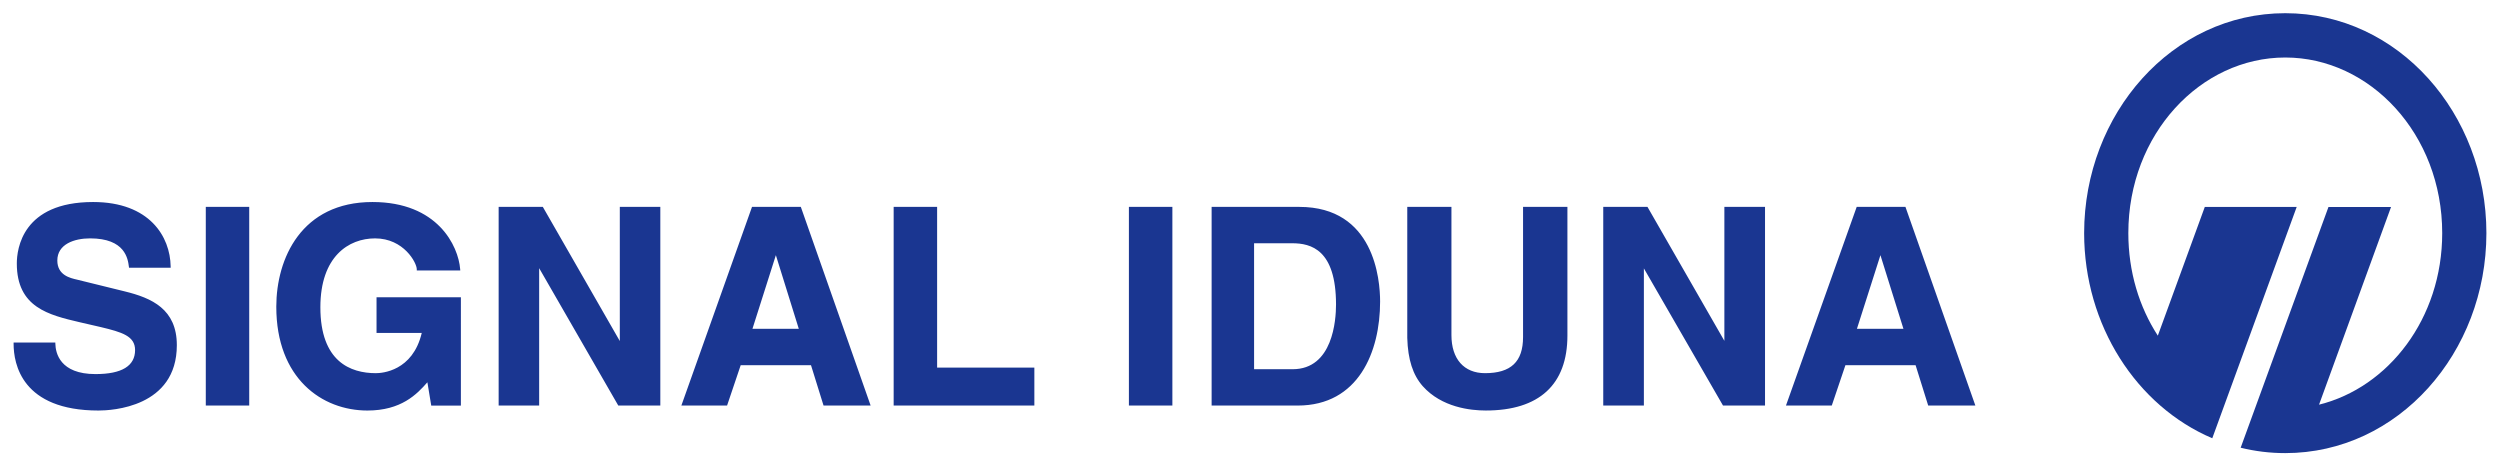
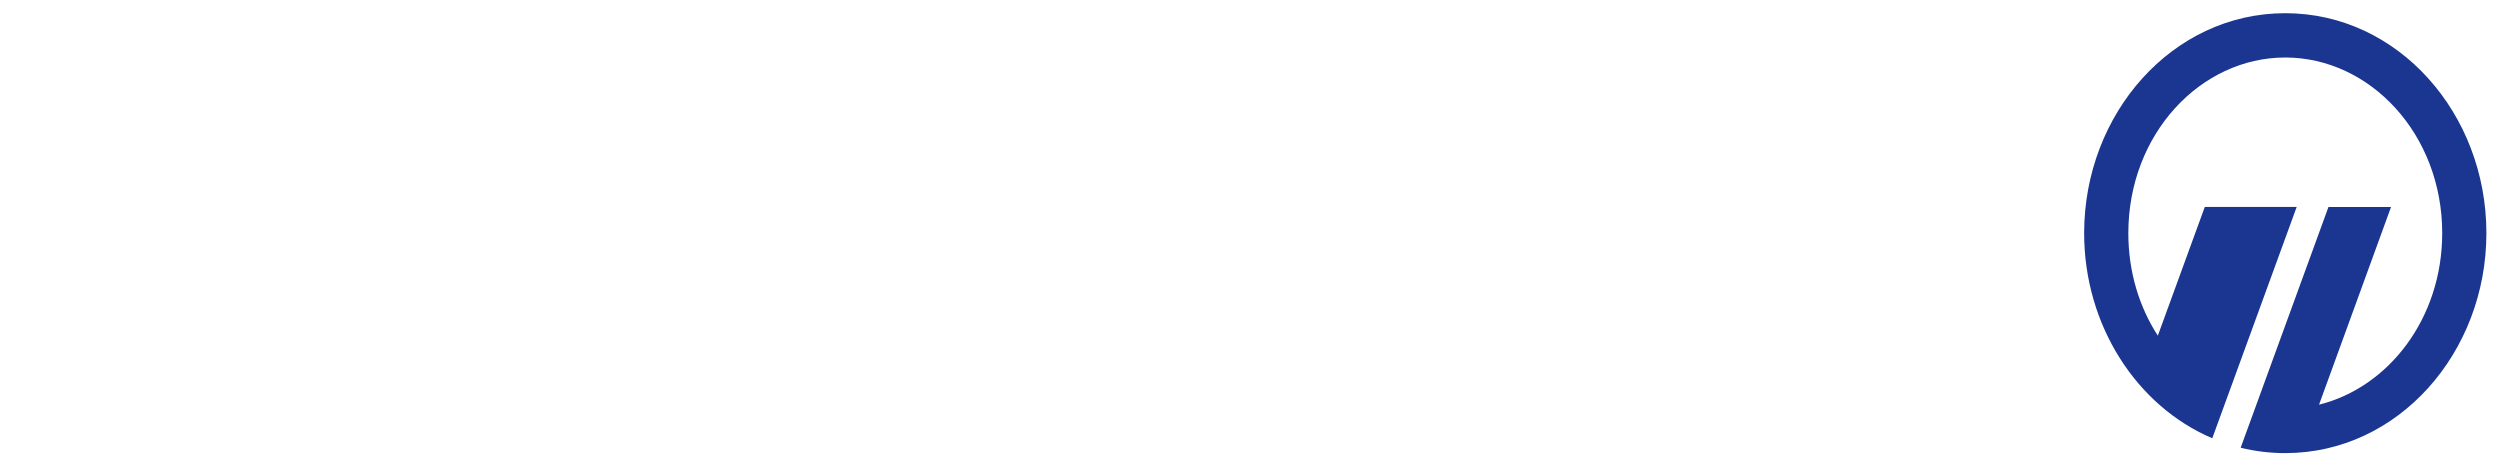
<svg xmlns="http://www.w3.org/2000/svg" id="svg93" version="1.1" width="1024" height="191" viewBox="-1.305 -1.305 247.149 46.114">
  <defs id="defs90" />
-   <path id="Fill-3" d="m 7.861,18.673 c -7.003,0 -7.543,4.652 -7.543,6.08 0,4.345 3.162,5.09 6.225,5.809 l 2.072,0.477 c 2.105,0.505 3.398,0.885 3.398,2.275 0,1.575 -1.317,2.375 -3.914,2.375 -3.524,0 -3.948,-2.095 -3.969,-2.996 l -0.004,-0.125 H 0 v 0.127 c 0,1.987 0.815,6.598 8.398,6.598 1.293,0 7.744,-0.306 7.744,-6.465 0,-3.568 -2.481,-4.665 -5.162,-5.32 L 6.277,26.349 C 5.595,26.195 4.324,25.91 4.324,24.456 c 0,-1.615 1.676,-2.188 3.242,-2.188 3.475,0 3.736,2.03 3.834,2.795 l 0.016,0.111 h 4.117 l -0.002,-0.129 C 15.489,22.105 13.456,18.673 7.861,18.673 Z m 27.629,0 c -7.02,0 -9.512,5.578 -9.512,10.354 0,7.096 4.524,10.266 9.008,10.266 3.339,0 4.89,-1.598 5.934,-2.795 l 0.381,2.305 h 2.932 V 28.089 h -8.342 v 3.533 h 4.471 c -0.894,3.778 -3.932,3.977 -4.537,3.977 -2.504,0 -5.488,-1.132 -5.488,-6.516 0,-5.026 2.797,-6.814 5.41,-6.814 2.841,0 4.123,2.42 4.123,3.047 v 0.127 h 4.303 l -0.012,-0.135 c -0.181,-2.294 -2.221,-6.635 -8.67,-6.635 z m -16.484,0.482 v 19.646 h 4.295 V 19.155 Z m 28.961,0 v 19.646 h 4.006 V 25.214 l 7.826,13.588 h 4.156 V 19.155 H 59.949 V 32.421 L 52.336,19.155 Z m 25.055,0 -6.986,19.646 h 4.52 l 1.348,-3.994 h 6.951 l 1.242,3.994 h 4.656 L 77.85,19.155 Z m 14.008,0 v 19.646 h 13.914 V 35.046 H 91.328 V 19.155 Z m 23.264,0 v 19.646 h 4.299 V 19.155 Z m 8.18,0 v 19.646 h 8.506 c 6.017,0 8.156,-5.31 8.156,-10.283 0,-2.196 -0.579,-9.363 -7.994,-9.363 z m 19.348,0 v 12.959 c 0.061,2.143 0.553,3.66 1.535,4.775 1.876,2.093 4.707,2.402 6.234,2.402 5.273,0 8.068,-2.562 8.068,-7.414 V 19.155 h -4.387 v 12.875 c 0,2.433 -1.196,3.568 -3.762,3.568 -2.08,0 -3.32,-1.407 -3.32,-3.76 v -12.684 z m 19.381,0 v 19.646 h 4.018 V 25.236 l 7.826,13.566 h 4.154 V 19.155 h -4.02 v 13.246 l -7.604,-13.246 z m 25.064,0 -6.996,19.646 h 4.531 l 1.35,-3.994 h 6.938 l 1.248,3.994 h 4.664 l -6.914,-19.646 z m -59.594,3.596 h 3.77 c 1.86,0 4.334,0.628 4.334,6.061 0,1.506 -0.303,6.395 -4.291,6.395 h -3.812 z m -47.291,1.178 2.266,7.279 H 73.067 Z m 109.232,0 2.275,7.279 h -4.598 z" style="fill:#1a3691;fill-rule:evenodd;stroke:none;stroke-width:1" />
  <path style="fill:#1a3691;fill-rule:evenodd;stroke:none;stroke-width:1" id="Fill-14" d="m 216.688,19.162 h 9.09 c -5.475,15.012 -7.554,20.702 -8.348,22.873 C 209.933,38.845 204.759,30.847 204.759,21.749 204.759,9.943 213.466,0 224.648,0 c 11.186,0 19.891,9.943 19.891,21.749 0,11.812 -8.705,21.755 -19.891,21.755 -1.523,0 -3.006,-0.185 -4.41,-0.534 l 8.683,-23.807 h 6.189 l -7.122,19.551 c 6.854,-1.7 12.181,-8.507 12.181,-16.964 0,-9.803 -7.149,-17.368 -15.521,-17.368 -8.373,0 -15.519,7.565 -15.519,17.368 0,3.825 1.078,7.305 2.916,10.14 l 4.644,-12.727" />
</svg>